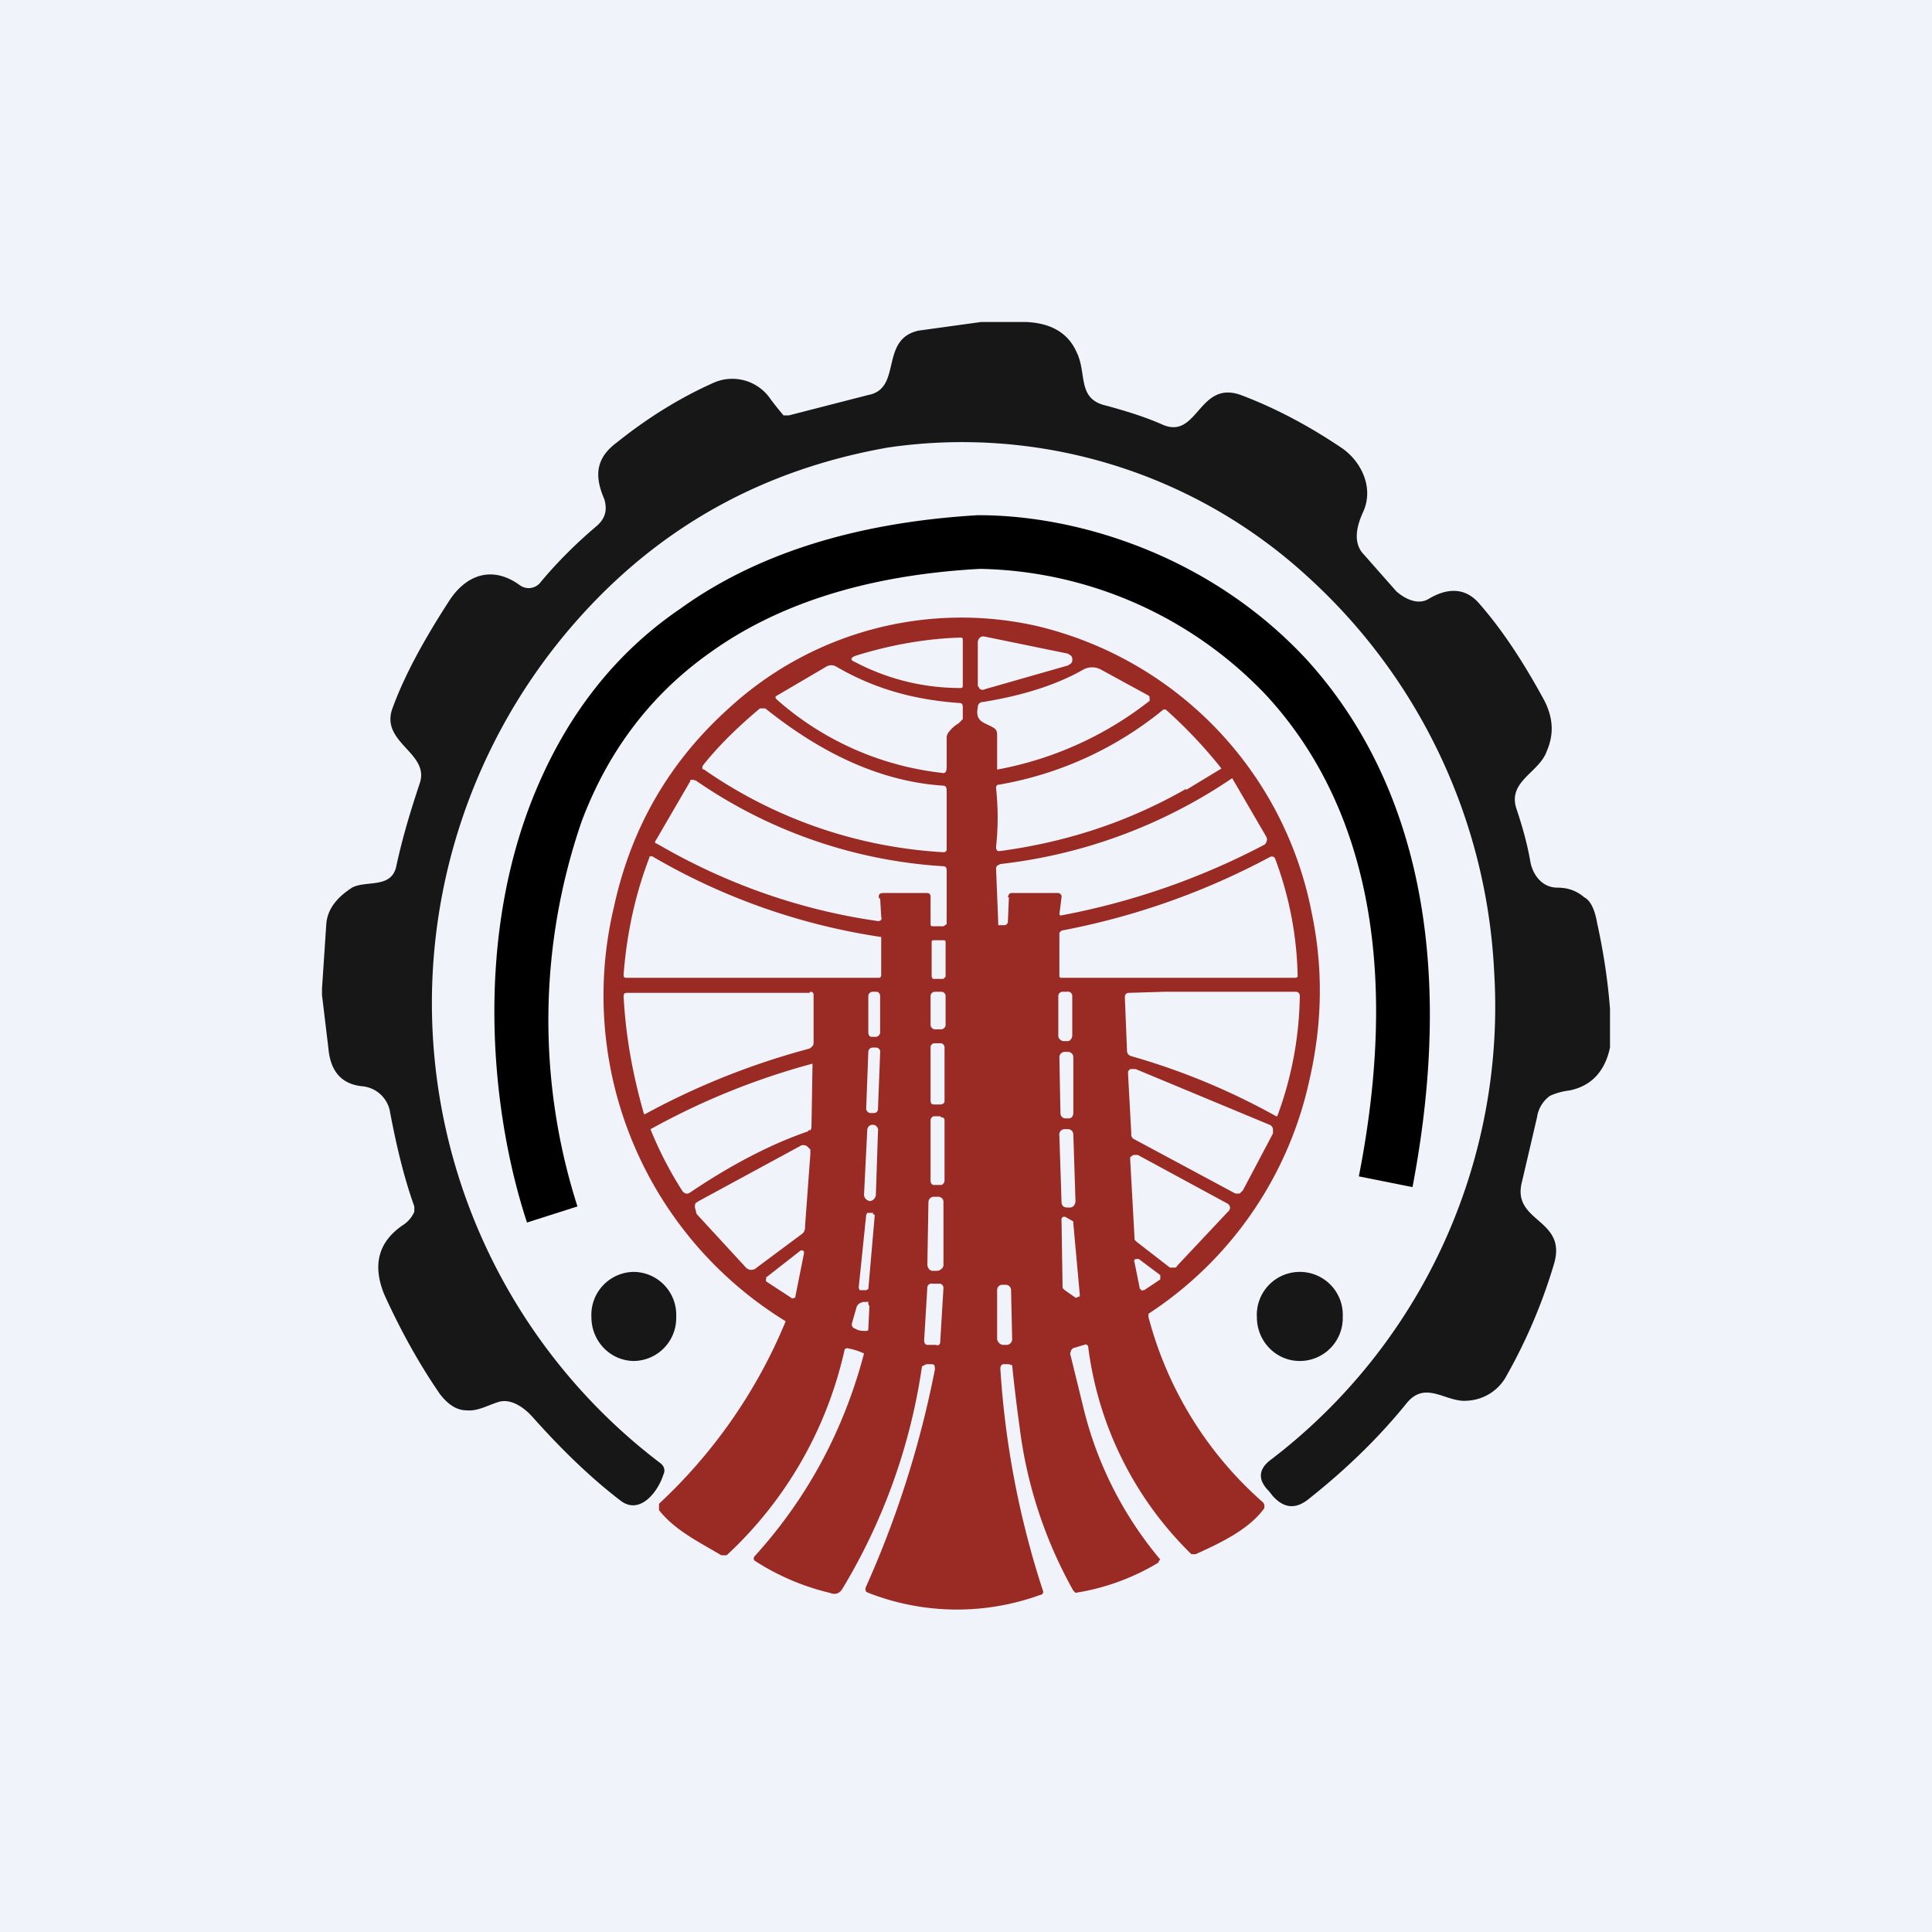
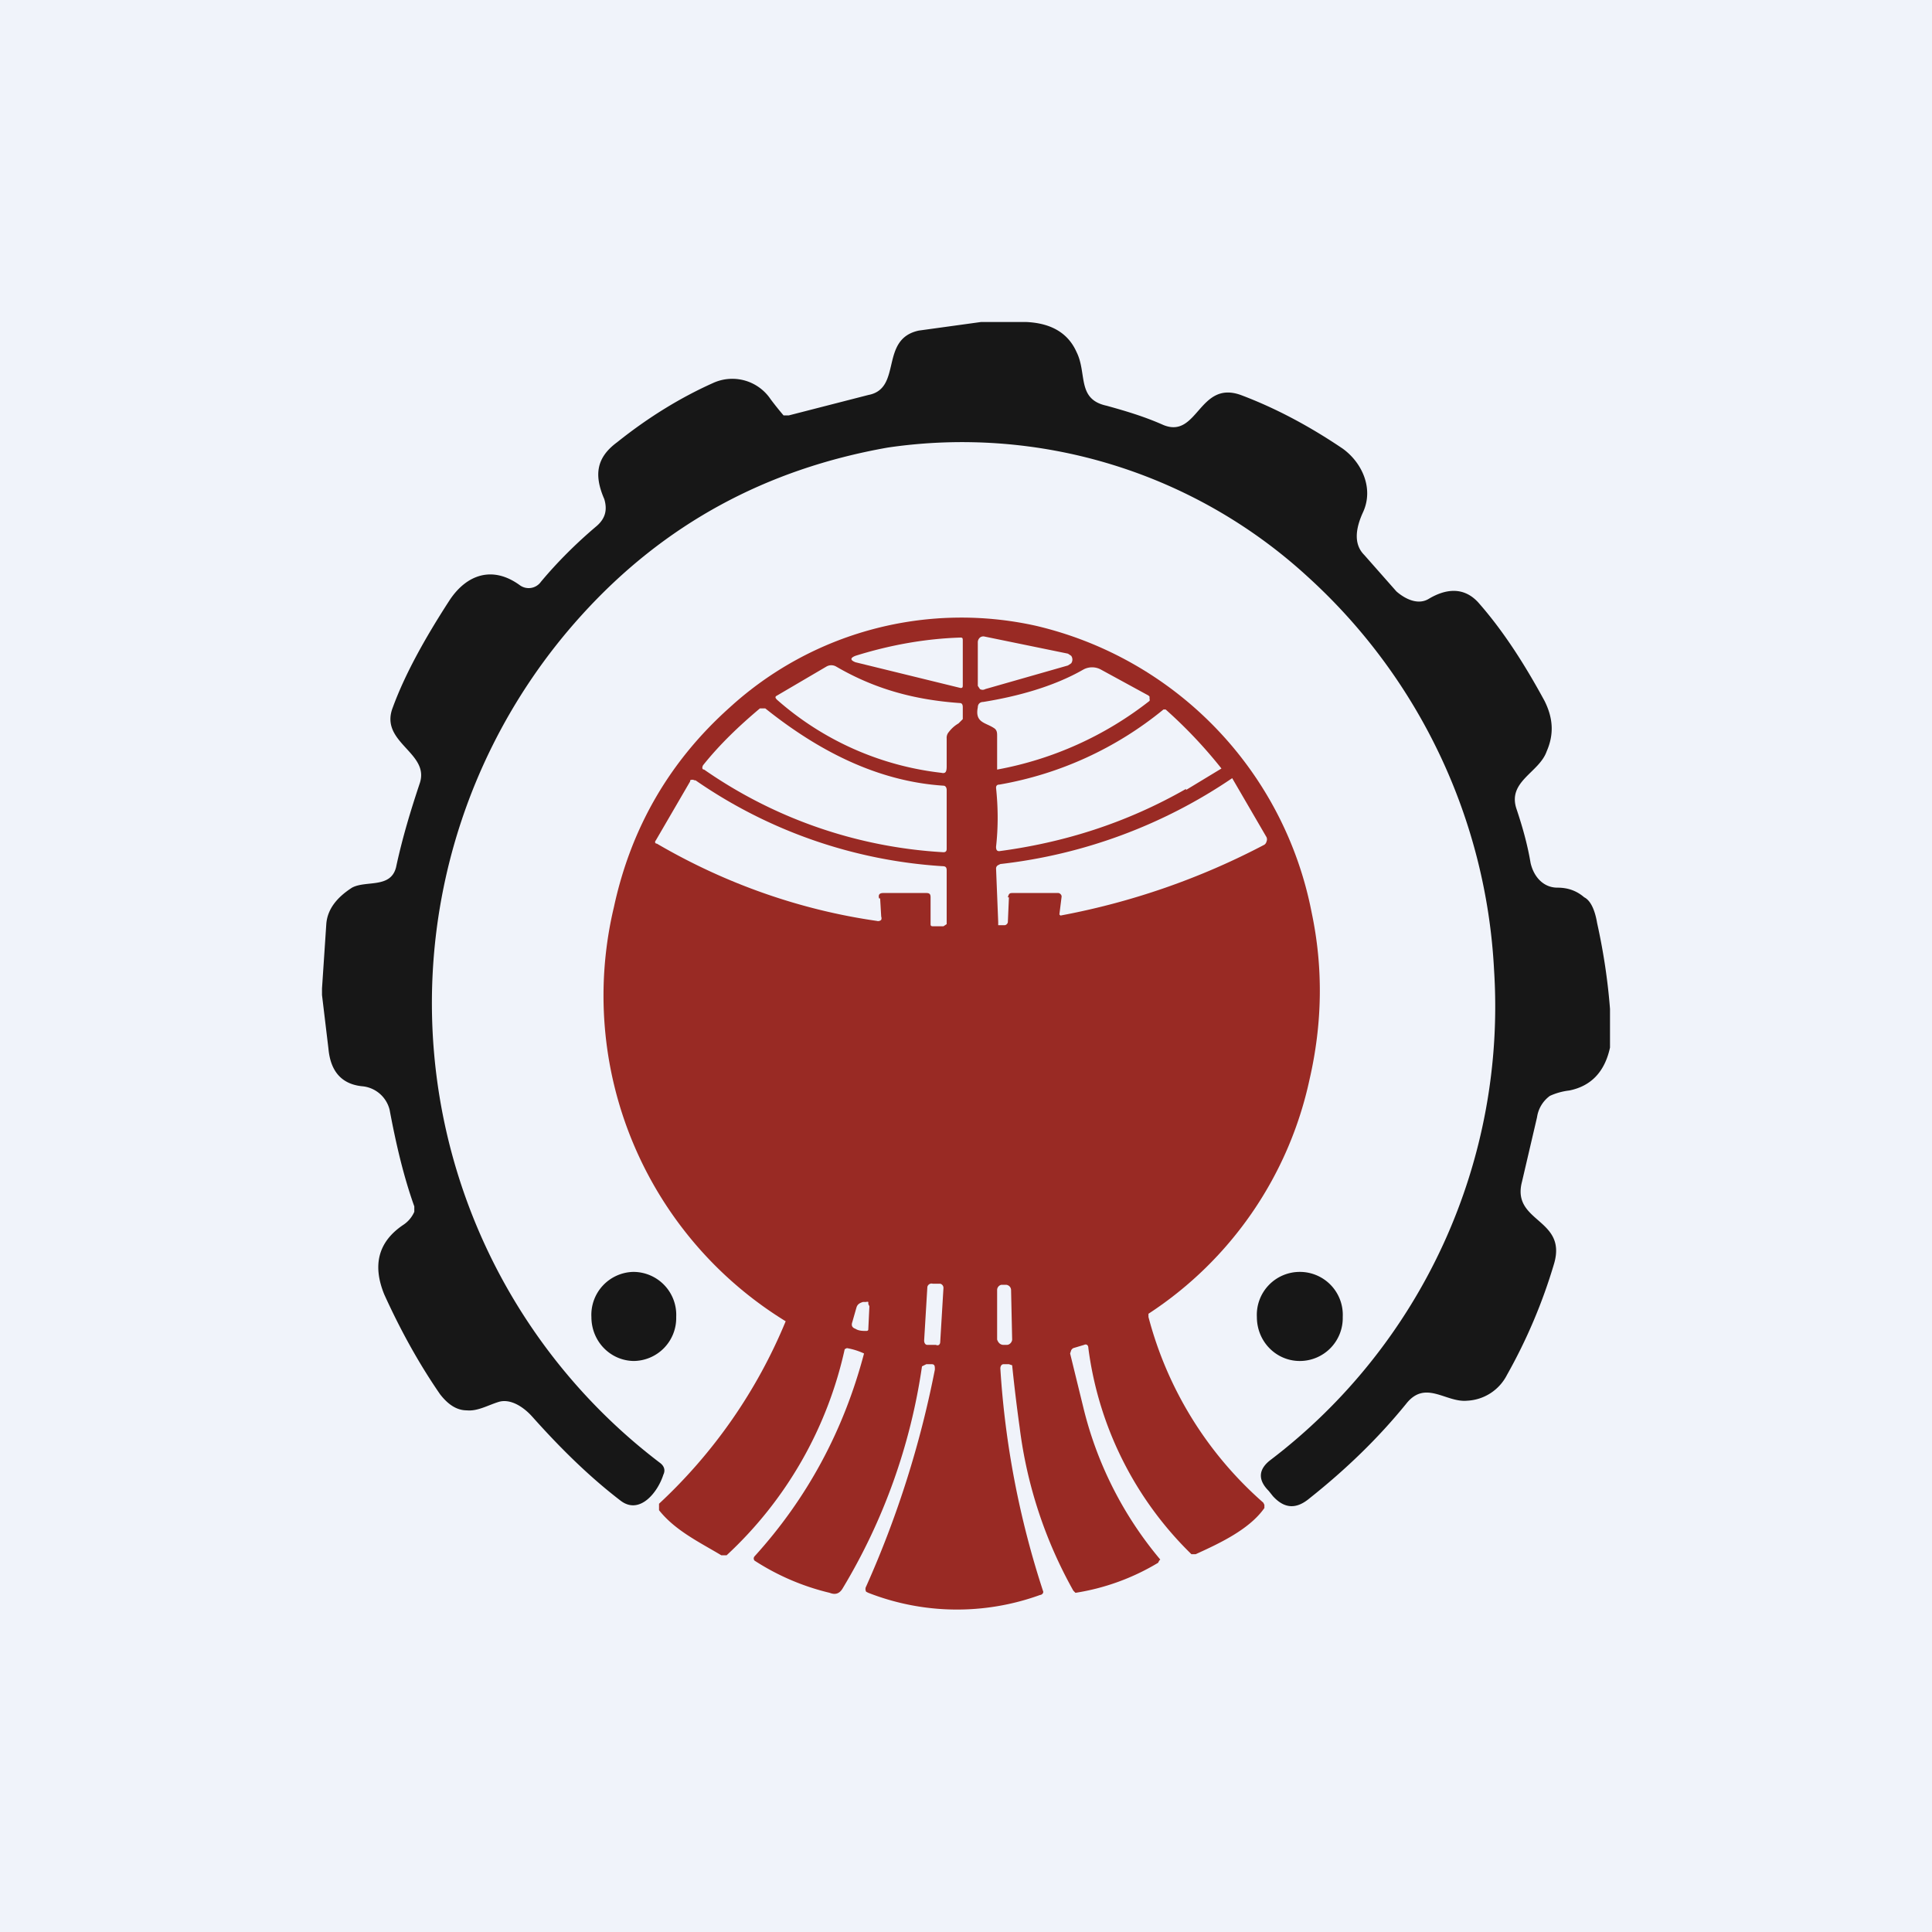
<svg xmlns="http://www.w3.org/2000/svg" width="18" height="18" viewBox="0 0 18 18">
  <path fill="#F0F3FA" d="M0 0h18v18H0z" />
  <path d="M9.14 3h.42c.23.01.39.1.47.28.1.2 0 .44.28.5.18.05.35.1.53.18.32.13.33-.42.72-.28.32.12.64.29.95.5.18.13.29.37.19.59-.06.13-.1.29.01.4l.3.34c.08.07.2.13.3.07.15-.09.32-.12.46.03.23.26.43.57.62.92.08.16.09.31.02.47-.07.2-.37.28-.28.54.05.15.1.32.13.5.03.13.12.23.25.23.1 0 .18.03.25.09.06.03.1.12.12.24.06.27.1.54.12.8v.36c-.05.23-.18.36-.38.4a.6.6 0 0 0-.18.05.3.3 0 0 0-.12.2l-.14.6c-.1.38.42.34.3.76a5 5 0 0 1-.44 1.04.44.44 0 0 1-.37.24c-.2.02-.39-.2-.57.03-.26.32-.56.61-.9.88-.12.1-.23.1-.34-.02l-.04-.05c-.1-.1-.1-.2.02-.29a5.31 5.31 0 0 0 2.08-4.56 5.32 5.32 0 0 0-1.74-3.67 4.76 4.76 0 0 0-3.91-1.2c-1.13.2-2.08.71-2.85 1.56a5.38 5.38 0 0 0 .73 7.9c.04.03.05.07.03.11-.05.16-.22.38-.4.24-.3-.23-.57-.5-.82-.78-.08-.09-.2-.17-.31-.14-.1.03-.2.09-.3.08-.1 0-.18-.06-.25-.15-.2-.29-.37-.6-.52-.93-.11-.27-.06-.49.18-.65a.28.28 0 0 0 .1-.12v-.05c-.1-.28-.17-.58-.23-.9a.29.29 0 0 0-.26-.22c-.18-.02-.29-.13-.31-.35L3 9.27v-.06l.04-.6c.01-.14.1-.25.24-.34.13-.07.36.01.41-.19.06-.28.14-.54.22-.78.1-.29-.38-.38-.25-.71.11-.3.29-.63.53-1 .16-.24.4-.32.65-.14a.14.14 0 0 0 .2-.03c.15-.18.33-.36.52-.52.08-.07.1-.15.07-.25-.1-.23-.07-.39.12-.53.3-.24.6-.42.89-.55a.43.43 0 0 1 .54.15 3.06 3.06 0 0 0 .12.15h.05l.74-.19c.32-.06.1-.52.47-.6L9.14 3Z" fill="#171717" />
  <path d="M8.05 12.61a.63.63 0 0 0-.16-.05l-.02.01a3.7 3.7 0 0 1-1.1 1.92h-.05c-.2-.12-.43-.23-.58-.42v-.06a4.84 4.84 0 0 0 1.18-1.7 3.56 3.56 0 0 1-1.6-3.86c.16-.74.52-1.36 1.08-1.86a3.2 3.2 0 0 1 2.85-.76 3.41 3.41 0 0 1 2.57 2.67c.11.52.1 1.04-.02 1.56a3.48 3.48 0 0 1-1.5 2.18v.03A3.47 3.47 0 0 0 11.77 14l.01.02v.03c-.14.2-.42.33-.64.43h-.04a3.27 3.27 0 0 1-.96-1.92c0-.03-.02-.04-.04-.03l-.1.03a.05.05 0 0 0-.02.02l-.01.03.12.49a3.47 3.47 0 0 0 .72 1.43l-.01.01-.01.02a2.13 2.13 0 0 1-.77.28l-.02-.02a4.16 4.16 0 0 1-.5-1.52 16.04 16.04 0 0 1-.07-.58l-.03-.01h-.05c-.02 0-.03.02-.03.04a8.31 8.31 0 0 0 .4 2.08c0 .02-.02.03-.03.03a2.27 2.27 0 0 1-1.6-.02l-.02-.01a.05.05 0 0 1 0-.05 9.33 9.33 0 0 0 .64-2.02c0-.03 0-.05-.03-.05h-.05l-.04.02a5.55 5.55 0 0 1-.74 2.07c-.03.05-.07.06-.12.04a2.24 2.24 0 0 1-.7-.3.03.03 0 0 1 0-.04c.49-.54.83-1.17 1.02-1.89Z" fill="#992A24" />
-   <path d="M7.97 6.17c-.05-.02-.05-.04 0-.06.32-.1.65-.16.98-.17.02 0 .02.01.02.03v.41c0 .02 0 .03-.02.03a2.1 2.1 0 0 1-.98-.24ZM9.17 5.93l.78.16.03.02a.06.06 0 0 1 0 .07l-.03.02-.77.22a.05.05 0 0 1-.05 0l-.02-.03V5.98a.06.06 0 0 1 .02-.04.05.05 0 0 1 .04-.01ZM7.79 6.21c.36.21.73.31 1.15.34.02 0 .03.01.03.04v.11l-.04.04a.3.3 0 0 0-.09.08.08.08 0 0 0-.02.06v.26c0 .05-.01.07-.05.06a2.79 2.79 0 0 1-1.53-.68c-.02-.02-.02-.03 0-.04l.46-.27a.09.09 0 0 1 .09 0ZM9.16 6.54c.31-.05.65-.14.93-.3a.17.17 0 0 1 .17 0l.44.24.01.01v.02a.03.03 0 0 1 0 .02 3.25 3.25 0 0 1-1.42.64v-.31c0-.03 0-.05-.02-.07-.08-.06-.19-.05-.16-.2 0-.03.02-.05.05-.05Z" fill="#F0F3FA" />
+   <path d="M7.97 6.17c-.05-.02-.05-.04 0-.06.32-.1.65-.16.98-.17.02 0 .02.01.02.03v.41c0 .02 0 .03-.02.03ZM9.17 5.93l.78.16.03.02a.06.06 0 0 1 0 .07l-.03.02-.77.22a.05.05 0 0 1-.05 0l-.02-.03V5.98a.06.06 0 0 1 .02-.04.05.05 0 0 1 .04-.01ZM7.79 6.21c.36.21.73.31 1.15.34.02 0 .03.01.03.04v.11l-.04.04a.3.3 0 0 0-.09.08.08.08 0 0 0-.02.06v.26c0 .05-.01.07-.05.06a2.79 2.79 0 0 1-1.53-.68c-.02-.02-.02-.03 0-.04l.46-.27a.09.09 0 0 1 .09 0ZM9.16 6.54c.31-.05.65-.14.93-.3a.17.17 0 0 1 .17 0l.44.24.01.01v.02a.03.03 0 0 1 0 .02 3.25 3.25 0 0 1-1.42.64v-.31c0-.03 0-.05-.02-.07-.08-.06-.19-.05-.16-.2 0-.03.02-.05.05-.05Z" fill="#F0F3FA" />
  <path d="M8.79 7.94a4.33 4.33 0 0 1-2.23-.77c-.02 0-.02-.02-.01-.04.16-.2.34-.37.53-.53h.05c.5.4 1.05.68 1.66.72.02 0 .03.02.03.04v.55c0 .02-.01.03-.03.03ZM11.05 7.35c-.56.32-1.14.5-1.74.58-.02 0-.03-.01-.03-.04.02-.18.02-.36 0-.55 0-.02.01-.03.03-.03a3.3 3.3 0 0 0 1.53-.7h.02a4.37 4.37 0 0 1 .52.55l-.33.2Z" fill="#F0F3FA" />
  <path d="m9.4 8.36-.01.23a.03.03 0 0 1-.01.02.03.03 0 0 1-.02.01H9.3v-.03l-.02-.5s0-.02.02-.03l.02-.01a4.8 4.8 0 0 0 2.16-.8l.32.55a.05.05 0 0 1 0 .04.05.05 0 0 1-.02.03 6.73 6.73 0 0 1-1.9.66l-.01-.01.02-.16a.03.03 0 0 0-.01-.03.03.03 0 0 0-.02-.01h-.42c-.03 0-.04 0-.05.04ZM8.2 8.37l.01.17a.04.04 0 0 1 0 .03.04.04 0 0 1-.04.01c-.7-.1-1.4-.34-2.05-.72-.02 0-.02-.02-.01-.03l.32-.55v-.01a.04.04 0 0 1 .04 0h.01a4.54 4.54 0 0 0 2.3.8c.03 0 .04.01.04.04v.5l-.03.02H8.7c-.02 0-.03 0-.03-.02v-.25c0-.03-.01-.04-.04-.04h-.4c-.03 0-.05.01-.04.05Z" fill="#F0F3FA" />
-   <path d="M6.05 8v-.02h.01a.02.02 0 0 1 .02 0 5.96 5.96 0 0 0 2.13.75v.36l-.01.02H5.84c-.02 0-.03 0-.03-.03.03-.39.11-.75.24-1.09ZM9.89 8.67a6.77 6.77 0 0 0 1.95-.69c.02 0 .03 0 .04.02a3.28 3.28 0 0 1 .21 1.1.04.04 0 0 1-.02.01H9.88l-.01-.01v-.41l.02-.02ZM8.8 8.76h-.1c-.01 0-.02 0-.02.02v.32l.01.02h.1l.02-.02v-.32c0-.01 0-.02-.02-.02ZM7.55 9.24c.02 0 .03.01.03.03v.45c0 .02-.02.04-.04.05a6.92 6.92 0 0 0-1.53.61H6c-.1-.35-.17-.71-.19-1.1 0-.02.01-.03.03-.03h1.7ZM8.17 9.24h-.04a.04.04 0 0 0-.04.04v.34c0 .02.01.04.03.04h.04c.02 0 .04-.02.04-.04v-.34a.04.04 0 0 0-.03-.04ZM8.77 9.24h-.06a.04.04 0 0 0-.04.04v.27c0 .02.02.04.04.04h.06c.02 0 .04-.02.04-.04v-.27a.04.04 0 0 0-.04-.04ZM9.95 9.24H9.9a.04.04 0 0 0-.04.04v.37c0 .03.03.05.05.05h.04c.02 0 .04-.03.04-.05v-.37a.04.04 0 0 0-.05-.04ZM10.85 9.24h1.22c.03 0 .04.02.04.04a3.34 3.34 0 0 1-.21 1.12h-.01a6.34 6.34 0 0 0-1.35-.56c-.03-.01-.04-.03-.04-.05l-.02-.5c0-.02.01-.04.04-.04l.33-.01ZM8.77 9.72H8.7a.04.04 0 0 0-.03.03v.5c0 .03.01.04.03.04h.06c.02 0 .04-.01.04-.03v-.5a.04.04 0 0 0-.03-.04ZM8.16 9.76h-.03a.04.04 0 0 0-.04.04l-.02.53c0 .02.02.04.04.04h.03c.03 0 .04-.02.04-.04l.02-.52a.04.04 0 0 0-.04-.05ZM9.95 9.8h-.03a.05.05 0 0 0-.05.05l.01.52c0 .03.02.05.05.05h.03c.02 0 .04-.02.04-.05v-.52a.05.05 0 0 0-.05-.05ZM7.53 10.54c-.38.13-.76.34-1.1.57-.03.02-.05.01-.07-.01a3.49 3.49 0 0 1-.3-.58l.02-.01a6.66 6.66 0 0 1 1.49-.6v.01l-.01.59-.01.02h-.02ZM10.58 9.96l1.25.52a.05.05 0 0 1 .03.04v.04l-.28.53-.03.03h-.04l-.95-.51a.05.05 0 0 1-.02-.05l-.03-.55v-.03l.02-.02h.05ZM8.76 10.4H8.7a.04.04 0 0 0-.03.04V11c0 .02.01.04.03.04h.07c.01 0 .03-.02.03-.04v-.55c0-.02 0-.04-.03-.04ZM8.14 10.48h-.02a.05.05 0 0 0-.04.05l-.03.6c0 .03.02.05.05.06.03 0 .05-.02.06-.05l.02-.6a.05.05 0 0 0-.04-.06ZM9.95 10.52h-.03a.05.05 0 0 0-.05.06l.02.62c0 .03.02.05.05.05h.03c.03 0 .05-.03.05-.06l-.02-.62a.05.05 0 0 0-.05-.05ZM7.48 11.49l-.43.32a.07.07 0 0 1-.1 0l-.46-.5-.01-.04a.08.08 0 0 1 0-.06l.03-.02.94-.51a.06.06 0 0 1 .07 0l.03.03v.04l-.05.68a.08.08 0 0 1-.02.06ZM10.6 10.76l.83.45a.05.05 0 0 1 .03.04.05.05 0 0 1-.02.04l-.47.5c-.01.02-.02.02-.03.02h-.04l-.31-.24-.02-.02v-.02l-.04-.72v-.03l.03-.02h.04ZM8.74 11.15H8.7a.05.05 0 0 0-.05.05l-.01.58c0 .03.02.06.05.06h.04c.03 0 .06-.03.06-.05v-.6a.05.05 0 0 0-.05-.04ZM8.14 11.3h-.06l-.01.02L8 12l.01.02h.06l.02-.01.06-.69-.02-.01ZM9.9 12l-.01-.63a.03.03 0 0 1 .01-.03.03.03 0 0 1 .03 0l.07.04v.02l.06.66v.02h-.01l-.02.01h-.01l-.1-.07L9.9 12ZM7.14 11.9l.32-.25h.02l.01.01v.02l-.08.4v.01H7.4a.02.02 0 0 1-.03 0l-.23-.15a.03.03 0 0 1 0-.03.03.03 0 0 1 0-.02ZM10.62 12.01l-.05-.25a.02.02 0 0 1 .01-.03h.03l.2.15v.04l-.15.1h-.01a.02.02 0 0 1-.02 0v-.01Z" fill="#F0F3FA" />
  <path d="M5.9 12.68a.4.4 0 0 0 .4-.41.4.4 0 0 0-.4-.42.4.4 0 0 0-.39.42c0 .23.18.41.4.41ZM12.11 12.68a.4.4 0 0 0 .4-.41.4.4 0 0 0-.4-.42.4.4 0 0 0-.4.42c0 .23.18.41.4.41Z" fill="#171717" />
  <path d="M8.76 11.96h-.07a.04.04 0 0 0-.05.03l-.03.5c0 .02.01.04.03.04h.08c.02.01.04 0 .04-.03l.03-.5a.04.04 0 0 0-.03-.04ZM9.37 11.97h-.04a.05.05 0 0 0-.04.05v.46c.01.03.03.05.06.05h.03c.03 0 .05-.03.05-.05l-.01-.46a.05.05 0 0 0-.05-.05ZM7.94 12.32l.04-.14c.01-.03.03-.04.06-.05h.03a.03.03 0 0 1 .02 0v.02l.01.02-.01.21c0 .01 0 .02-.02.02-.03 0-.07 0-.1-.02-.03-.01-.04-.03-.03-.06Z" fill="#F0F3FA" />
-   <path d="M9.12 4.8c.9 0 2.13.36 3.04 1.33.91.99 1.45 2.57 1 4.93l-.5-.1c.44-2.24-.08-3.64-.87-4.49A3.77 3.77 0 0 0 9.13 5.3c-1.1.06-1.91.35-2.5.77-.6.42-.98.97-1.21 1.58a5.69 5.69 0 0 0-.04 3.59l-.47.15c-.33-1-.49-2.56.04-3.92.27-.69.7-1.33 1.39-1.8.68-.49 1.59-.8 2.77-.87h.01Z" />
</svg>